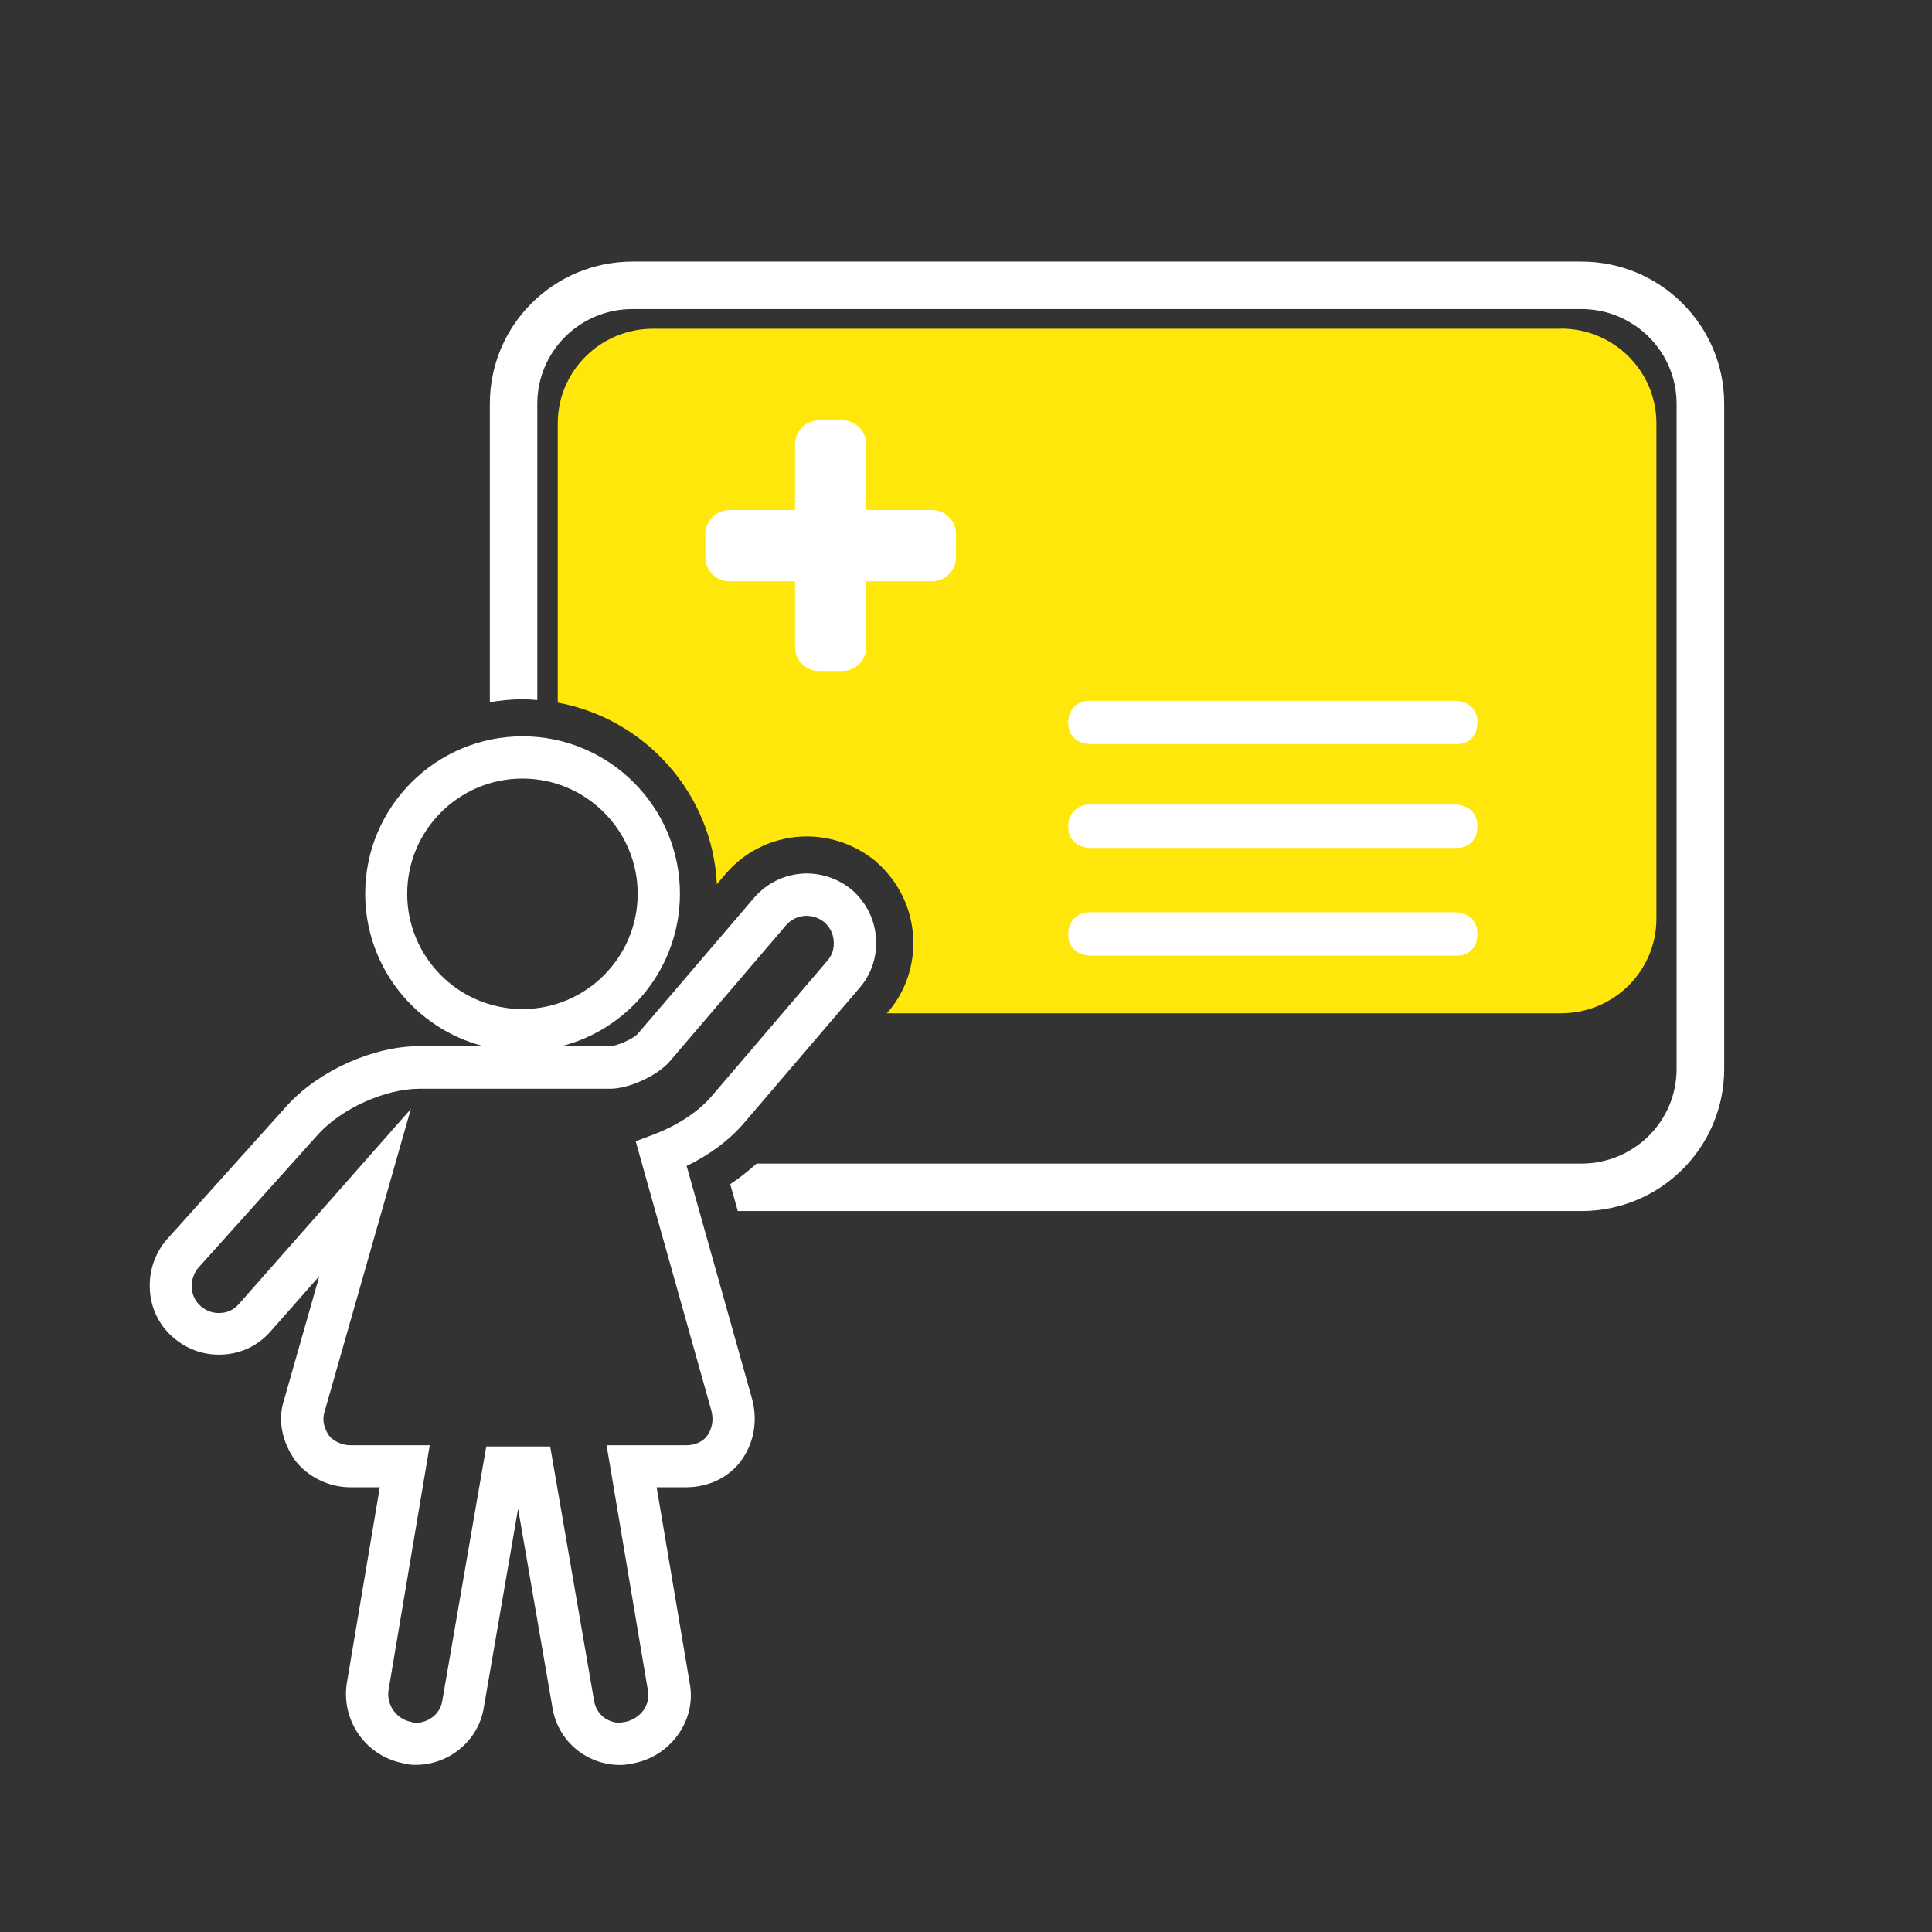
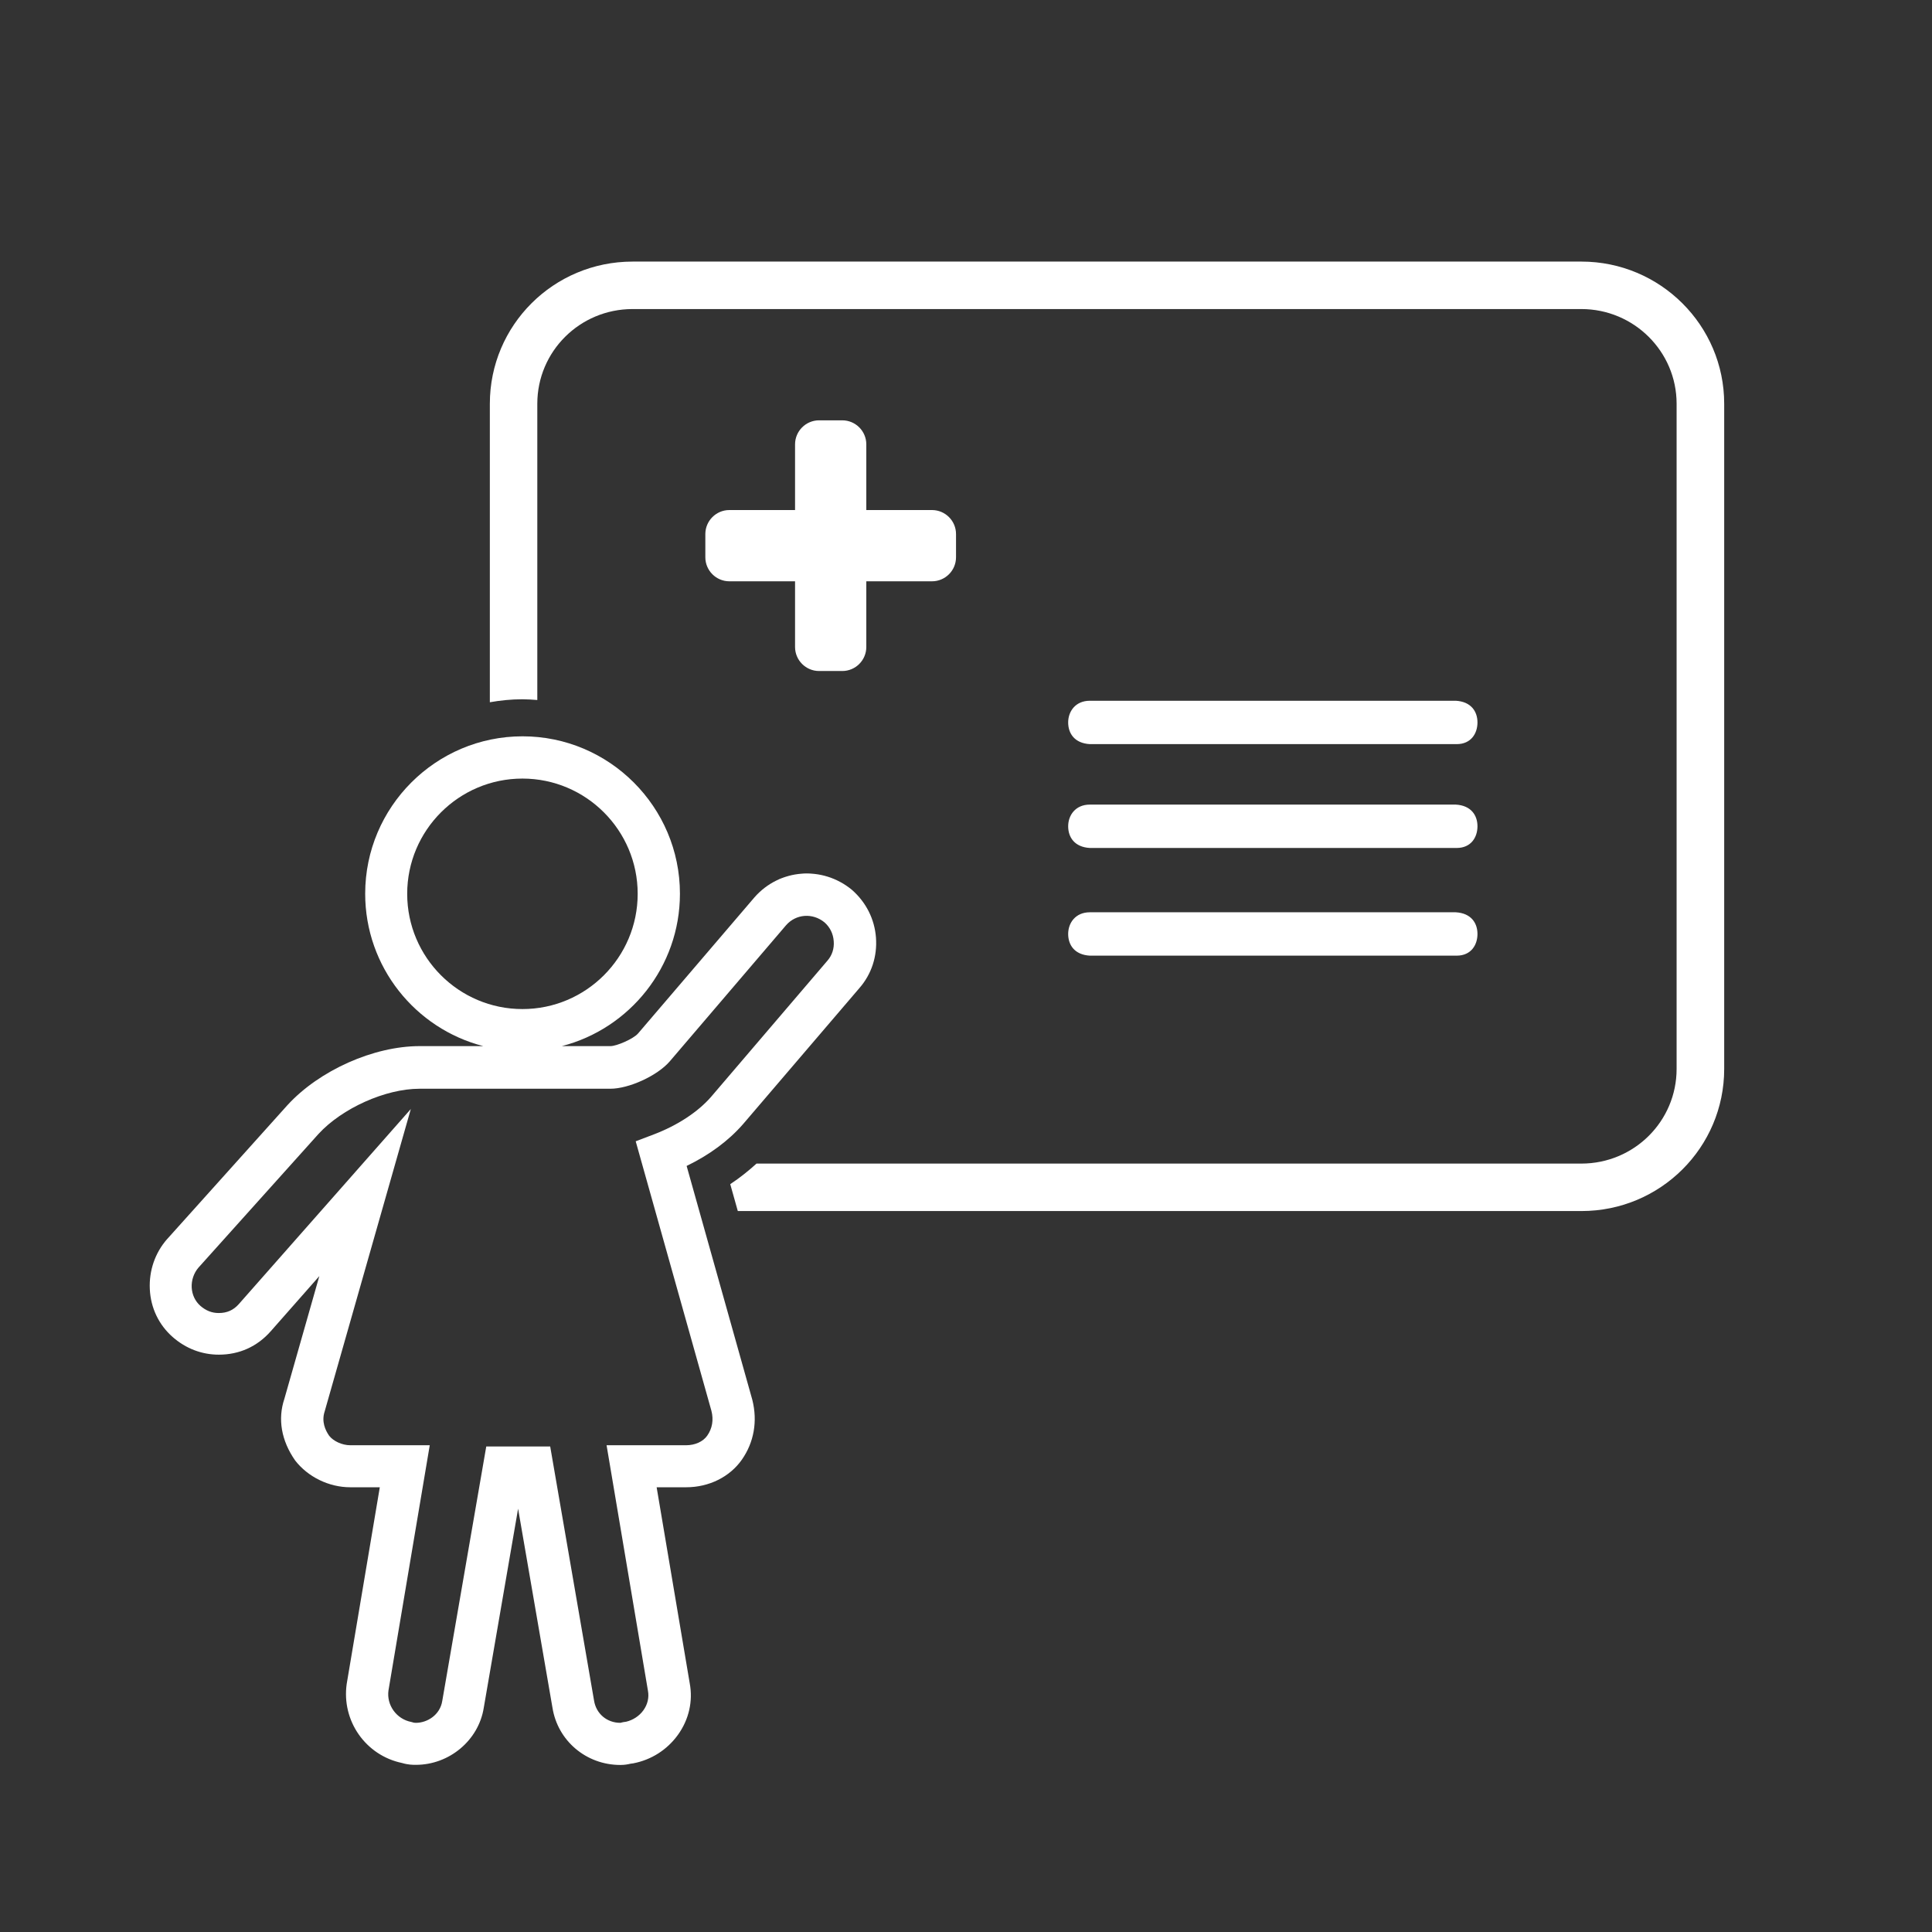
<svg xmlns="http://www.w3.org/2000/svg" id="Laag_1" version="1.1" viewBox="0 0 155.91 155.91">
  <rect x="0" y="0" width="155.91" height="155.91" fill="#333333" stroke="none" />
  <defs>
    <style>
      .st0 {
        fill: #ffe60b;
      }

      .st1 {
        fill: #fff;
      }
    </style>
  </defs>
-   <path class="st0" d="M125.97,26.53H52.7c-4.26,0-7.69,3.42-7.69,7.64v22.53c7.05,1.3,12.48,7.32,12.84,14.65l.77-.9c1.64-1.88,4.01-2.95,6.49-2.95,2.01,0,3.98.71,5.55,2l.03.03.03.03c1.74,1.52,2.79,3.61,2.96,5.89.17,2.32-.56,4.54-2.05,6.25l-.06.07h54.41c4.26,0,7.69-3.42,7.69-7.64v-39.97c0-4.21-3.44-7.64-7.69-7.64Z" />
  <path class="st1" d="M50.06,142.43c-2.75,0-5.06-1.95-5.48-4.64l-2.77-16.04-2.77,16.06c-.41,2.62-2.77,4.61-5.48,4.61-.24,0-.62,0-1.12-.15-2.93-.61-4.89-3.4-4.46-6.39l2.67-15.86h-2.39c-1.71,0-3.41-.83-4.44-2.16-1.12-1.6-1.42-3.35-.87-4.98l2.82-9.9-3.93,4.46c-1.09,1.23-2.53,1.88-4.18,1.88-1.37,0-2.66-.49-3.72-1.42-1.12-.98-1.78-2.35-1.85-3.87-.07-1.49.42-2.92,1.39-4.03l.02-.02,9.7-10.8c2.58-2.81,6.96-4.76,10.67-4.76h5.13c-5.48-1.41-9.53-6.39-9.53-12.3,0-7,5.7-12.7,12.7-12.7s12.7,5.7,12.7,12.7c0,5.91-4.06,10.89-9.53,12.3h3.93c.49,0,1.84-.58,2.22-1.02l9.39-10.98c2.03-2.32,5.48-2.58,7.87-.61,1.15,1.01,1.83,2.37,1.94,3.86.11,1.51-.36,2.95-1.34,4.07l-9.39,10.98c-1.16,1.33-2.71,2.48-4.55,3.37l5.3,18.87c.44,1.74.13,3.44-.84,4.83-.97,1.39-2.65,2.23-4.49,2.23h-2.39l2.67,15.82c.27,1.43-.06,2.93-.96,4.17-.87,1.2-2.14,2.01-3.6,2.29l-.22.03c-.21.05-.47.1-.8.1ZM33.16,89.47l-6.96,24.43c-.27.82.05,1.51.36,1.96.34.44,1.05.77,1.71.77h6.41l-3.33,19.78c-.17,1.18.64,2.32,1.84,2.55l.22.06c.08.01.12.01.16.01.89,0,1.94-.62,2.12-1.77l3.55-20.53h5.16l3.54,20.51c.17,1.06,1.04,1.79,2.12,1.79.14-.04.29-.07.47-.09.55-.13,1.06-.46,1.39-.92.34-.47.47-1.03.37-1.57l-3.34-19.82h6.41c.73,0,1.37-.29,1.71-.77.41-.58.53-1.28.34-2.01l-6.11-21.75,1.45-.55c1.92-.73,3.56-1.81,4.62-3.02l9.39-10.99c.39-.44.57-1,.52-1.59-.04-.6-.31-1.14-.75-1.52-.94-.77-2.29-.69-3.1.24l-9.39,10.99c-1.01,1.16-3.29,2.2-4.79,2.2h-15.4c-2.74,0-6.24,1.57-8.15,3.65l-9.68,10.78c-.38.44-.58,1.03-.55,1.61s.28,1.11.7,1.48c.45.39.93.58,1.48.58.67,0,1.19-.23,1.63-.73l13.87-15.73ZM42.16,62.83c-5.13,0-9.3,4.17-9.3,9.3s4.17,9.3,9.3,9.3,9.3-4.17,9.3-9.3-4.17-9.3-9.3-9.3Z" />
  <g>
-     <path class="st1" d="M65.88,70.57c.21.03.41.08.61.13-.2-.05-.41-.1-.61-.13Z" />
-     <path class="st1" d="M60.87,72.43c.24-.27.5-.51.77-.72-.27.21-.53.45-.77.72Z" />
+     <path class="st1" d="M65.88,70.57Z" />
    <path class="st1" d="M66.88,70.8c.22.07.43.17.65.27-.21-.1-.43-.2-.65-.27Z" />
    <path class="st1" d="M67.84,71.21c.31.17.61.37.9.61-.29-.24-.59-.43-.9-.61Z" />
    <path class="st1" d="M62.68,71.05c.28-.13.57-.24.87-.33-.3.09-.59.19-.87.33Z" />
    <path class="st1" d="M65.1,70.5c-.12,0-.23.01-.35.02.24-.01.47,0,.71.01-.12,0-.24-.03-.36-.03Z" />
    <path class="st1" d="M63.71,70.68c.3-.08.61-.13.91-.16-.31.03-.61.08-.91.16Z" />
    <path class="st1" d="M61.72,71.64c.26-.2.54-.36.82-.51-.28.15-.56.31-.82.51Z" />
    <path class="st1" d="M127.61,21.11H51.05c-6.38,0-11.52,5.14-11.52,11.47v24.09c.86-.15,1.73-.24,2.63-.24.4,0,.8.03,1.2.06v-23.91c0-4.22,3.43-7.64,7.69-7.64h76.56c4.25,0,7.69,3.43,7.69,7.64v53.68c0,4.22-3.43,7.64-7.69,7.64H61.05c-.65.59-1.35,1.15-2.12,1.66l.61,2.17h68.08c6.38,0,11.52-5.14,11.52-11.47v-53.68c0-6.32-5.16-11.47-11.52-11.47Z" />
  </g>
  <path class="st1" d="M117.55,73.62h-29.6c-1.17,0-1.75.87-1.75,1.75s.51,1.68,1.75,1.75h29.6c1.17,0,1.68-.87,1.68-1.75s-.51-1.68-1.75-1.75h.07Z" />
  <path class="st1" d="M117.55,56.55h-29.6c-1.17,0-1.75.87-1.75,1.75s.51,1.68,1.75,1.75h29.6c1.17,0,1.68-.87,1.68-1.75s-.51-1.68-1.75-1.75h.07Z" />
  <path class="st1" d="M117.55,64.93h-29.6c-1.17,0-1.75.87-1.75,1.75s.51,1.68,1.75,1.75h29.6c1.17,0,1.68-.87,1.68-1.75s-.51-1.68-1.75-1.75h.07Z" />
  <path class="st1" d="M75.21,41.16h-5.3v-5.3c0-1.07-.87-1.94-1.94-1.94h-1.87c-1.07,0-1.94.87-1.94,1.94v5.3h-5.3c-1.07,0-1.94.87-1.94,1.94v1.87c0,1.07.87,1.94,1.94,1.94h5.3v5.3c0,1.07.87,1.94,1.94,1.94h1.87c1.07,0,1.94-.87,1.94-1.94v-5.3h5.3c1.07,0,1.94-.87,1.94-1.94v-1.87c0-1.07-.87-1.94-1.94-1.94Z" />
</svg>